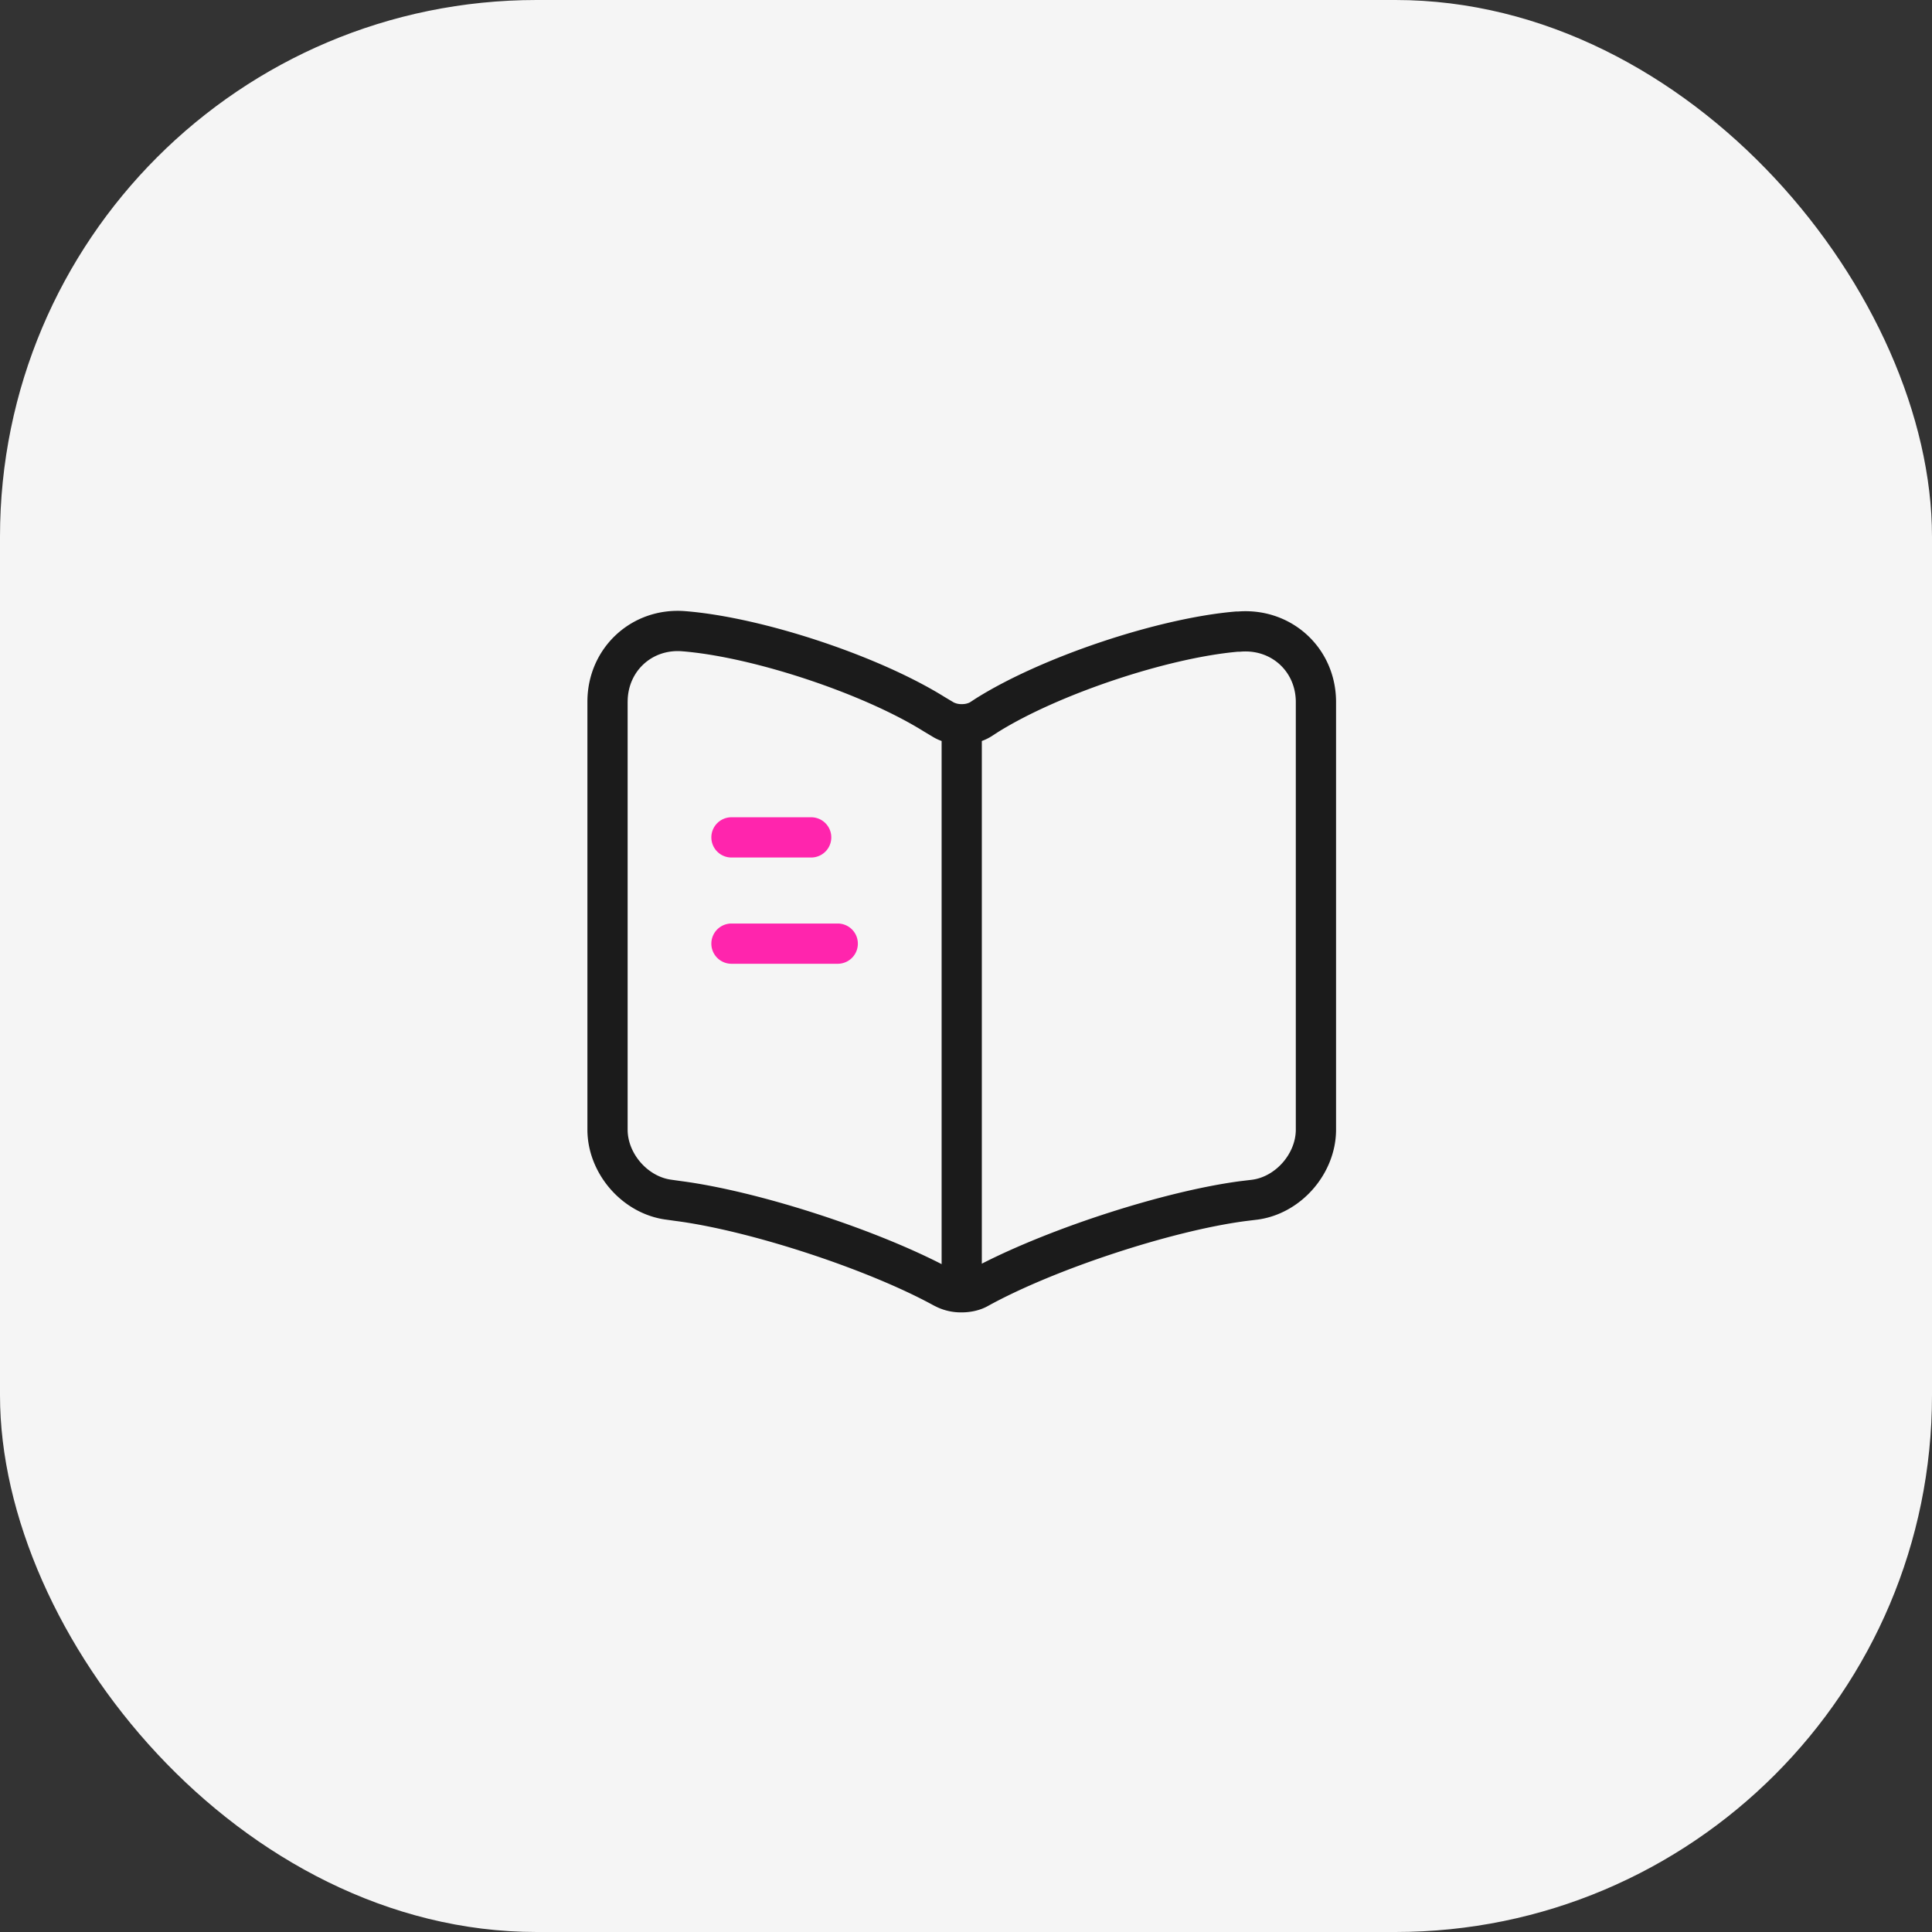
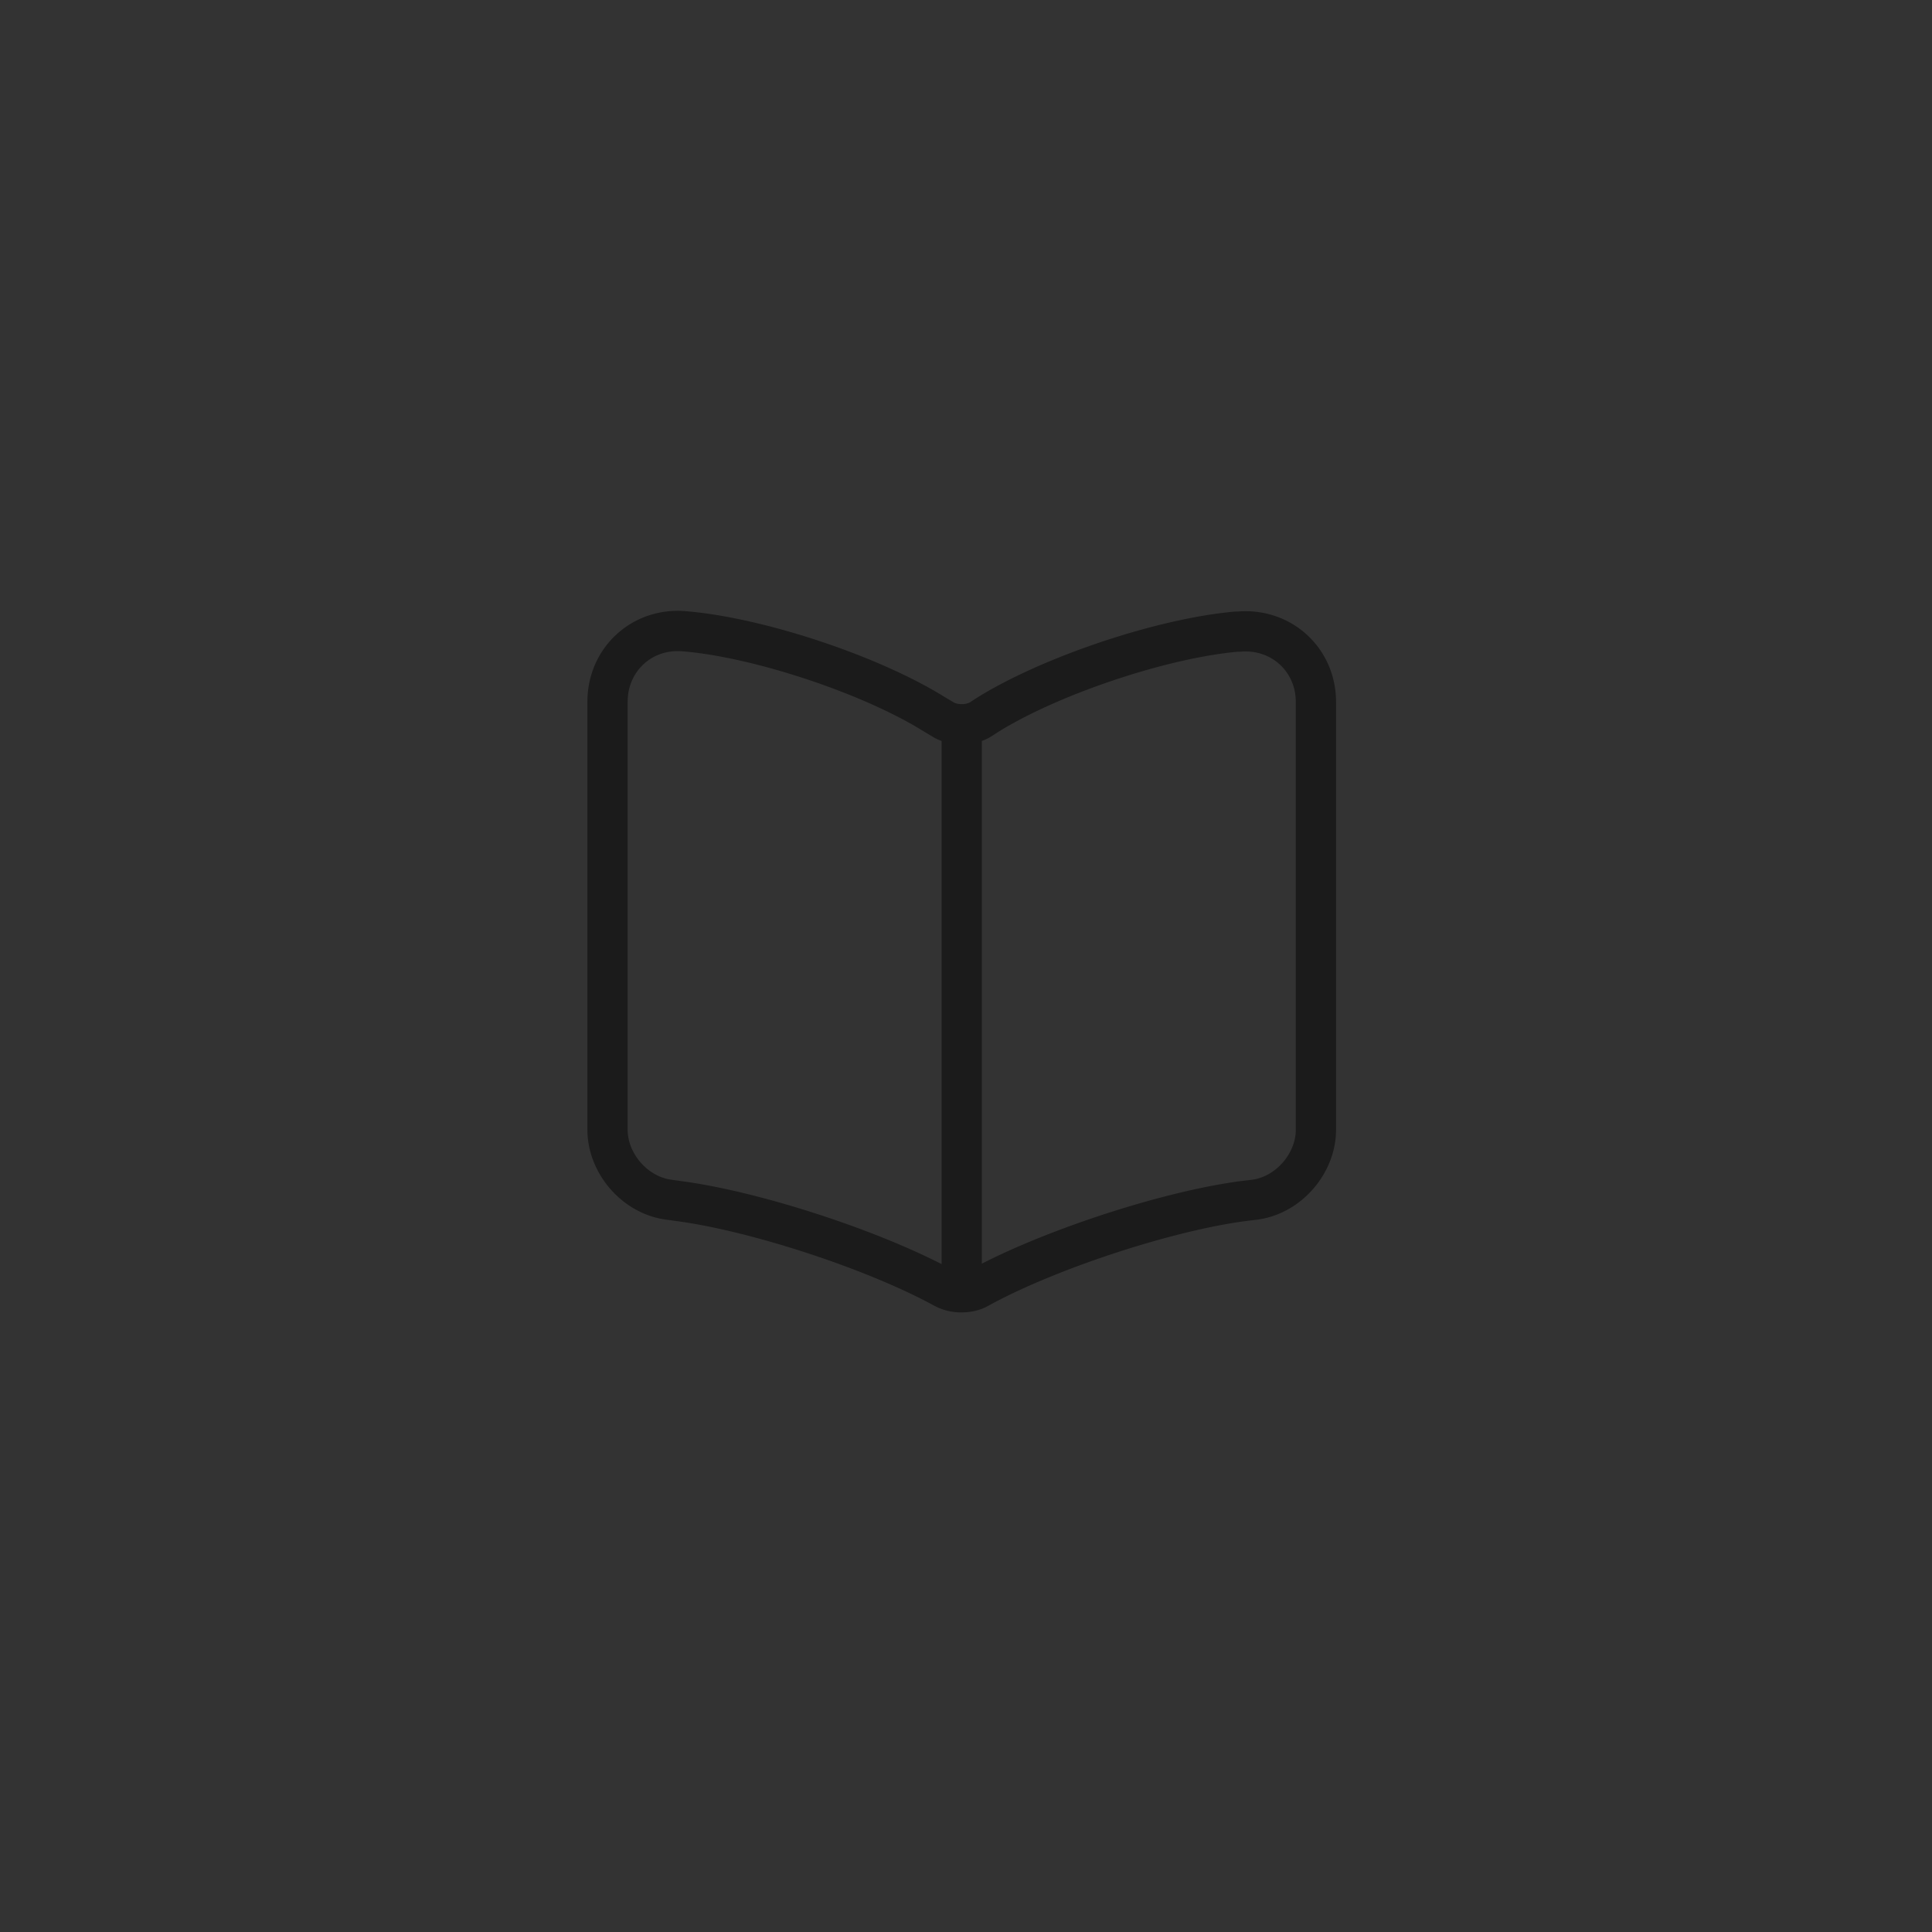
<svg xmlns="http://www.w3.org/2000/svg" width="72" height="72" viewBox="0 0 72 72" fill="none">
  <rect x="0" y="0" width="72" height="72" fill="#333333" stroke="none" />
-   <rect width="72" height="72" rx="20" fill="#F5F5F5" />
  <path fill-rule="evenodd" clip-rule="evenodd" d="M25.553 22.777c-2.01-.168-3.662 1.368-3.662 3.374v15.946c0 1.638 1.302 3.149 2.948 3.357l.379.053h.003c2.773.37 7.106 1.793 9.56 3.135l.013.007.012.006.04.02a2.1 2.1 0 0 0 .986.234c.32 0 .684-.066.997-.245 2.452-1.352 6.79-2.785 9.574-3.156l.431-.053h.003c1.648-.206 2.954-1.718 2.954-3.358V26.165c0-2.016-1.655-3.526-3.644-3.377h-.05a.72.72 0 0 0-.064.003c-2.891.247-7.217 1.698-9.668 3.24l-.224.146a.636.636 0 0 1-.3.063.623.623 0 0 1-.304-.066l-.335-.2c-2.45-1.527-6.758-2.962-9.648-3.197zm-2.162 3.374c0-1.134.908-1.974 2.038-1.879h.002c2.651.215 6.734 1.575 8.983 2.978l.337.202c.108.067.222.12.34.162v19.433c0 .022 0 .043.002.064-2.656-1.36-6.864-2.715-9.672-3.09h-.001l-.38-.053-.01-.002c-.886-.11-1.64-.974-1.64-1.869V26.151zm13.198 20.943c2.662-1.36 6.828-2.703 9.62-3.074l.009-.001.433-.052h.001c.886-.112 1.639-.976 1.639-1.87V26.165c0-1.141-.914-1.975-2.052-1.88a.73.73 0 0 1-.063.003h-.046c-2.653.235-6.722 1.602-8.962 3.01l-.232.15a1.81 1.81 0 0 1-.346.166v19.433l-.001.047z" fill="#1B1B1B" />
-   <path fill-rule="evenodd" clip-rule="evenodd" d="M26.51 31.207a.75.75 0 0 1 .75-.75h2.97a.75.75 0 0 1 0 1.5h-2.97a.75.75 0 0 1-.75-.75zM26.51 35.167a.75.75 0 0 1 .75-.75h3.96a.75.75 0 0 1 0 1.5h-3.96a.75.75 0 0 1-.75-.75z" fill="#FF25AD" />
</svg>